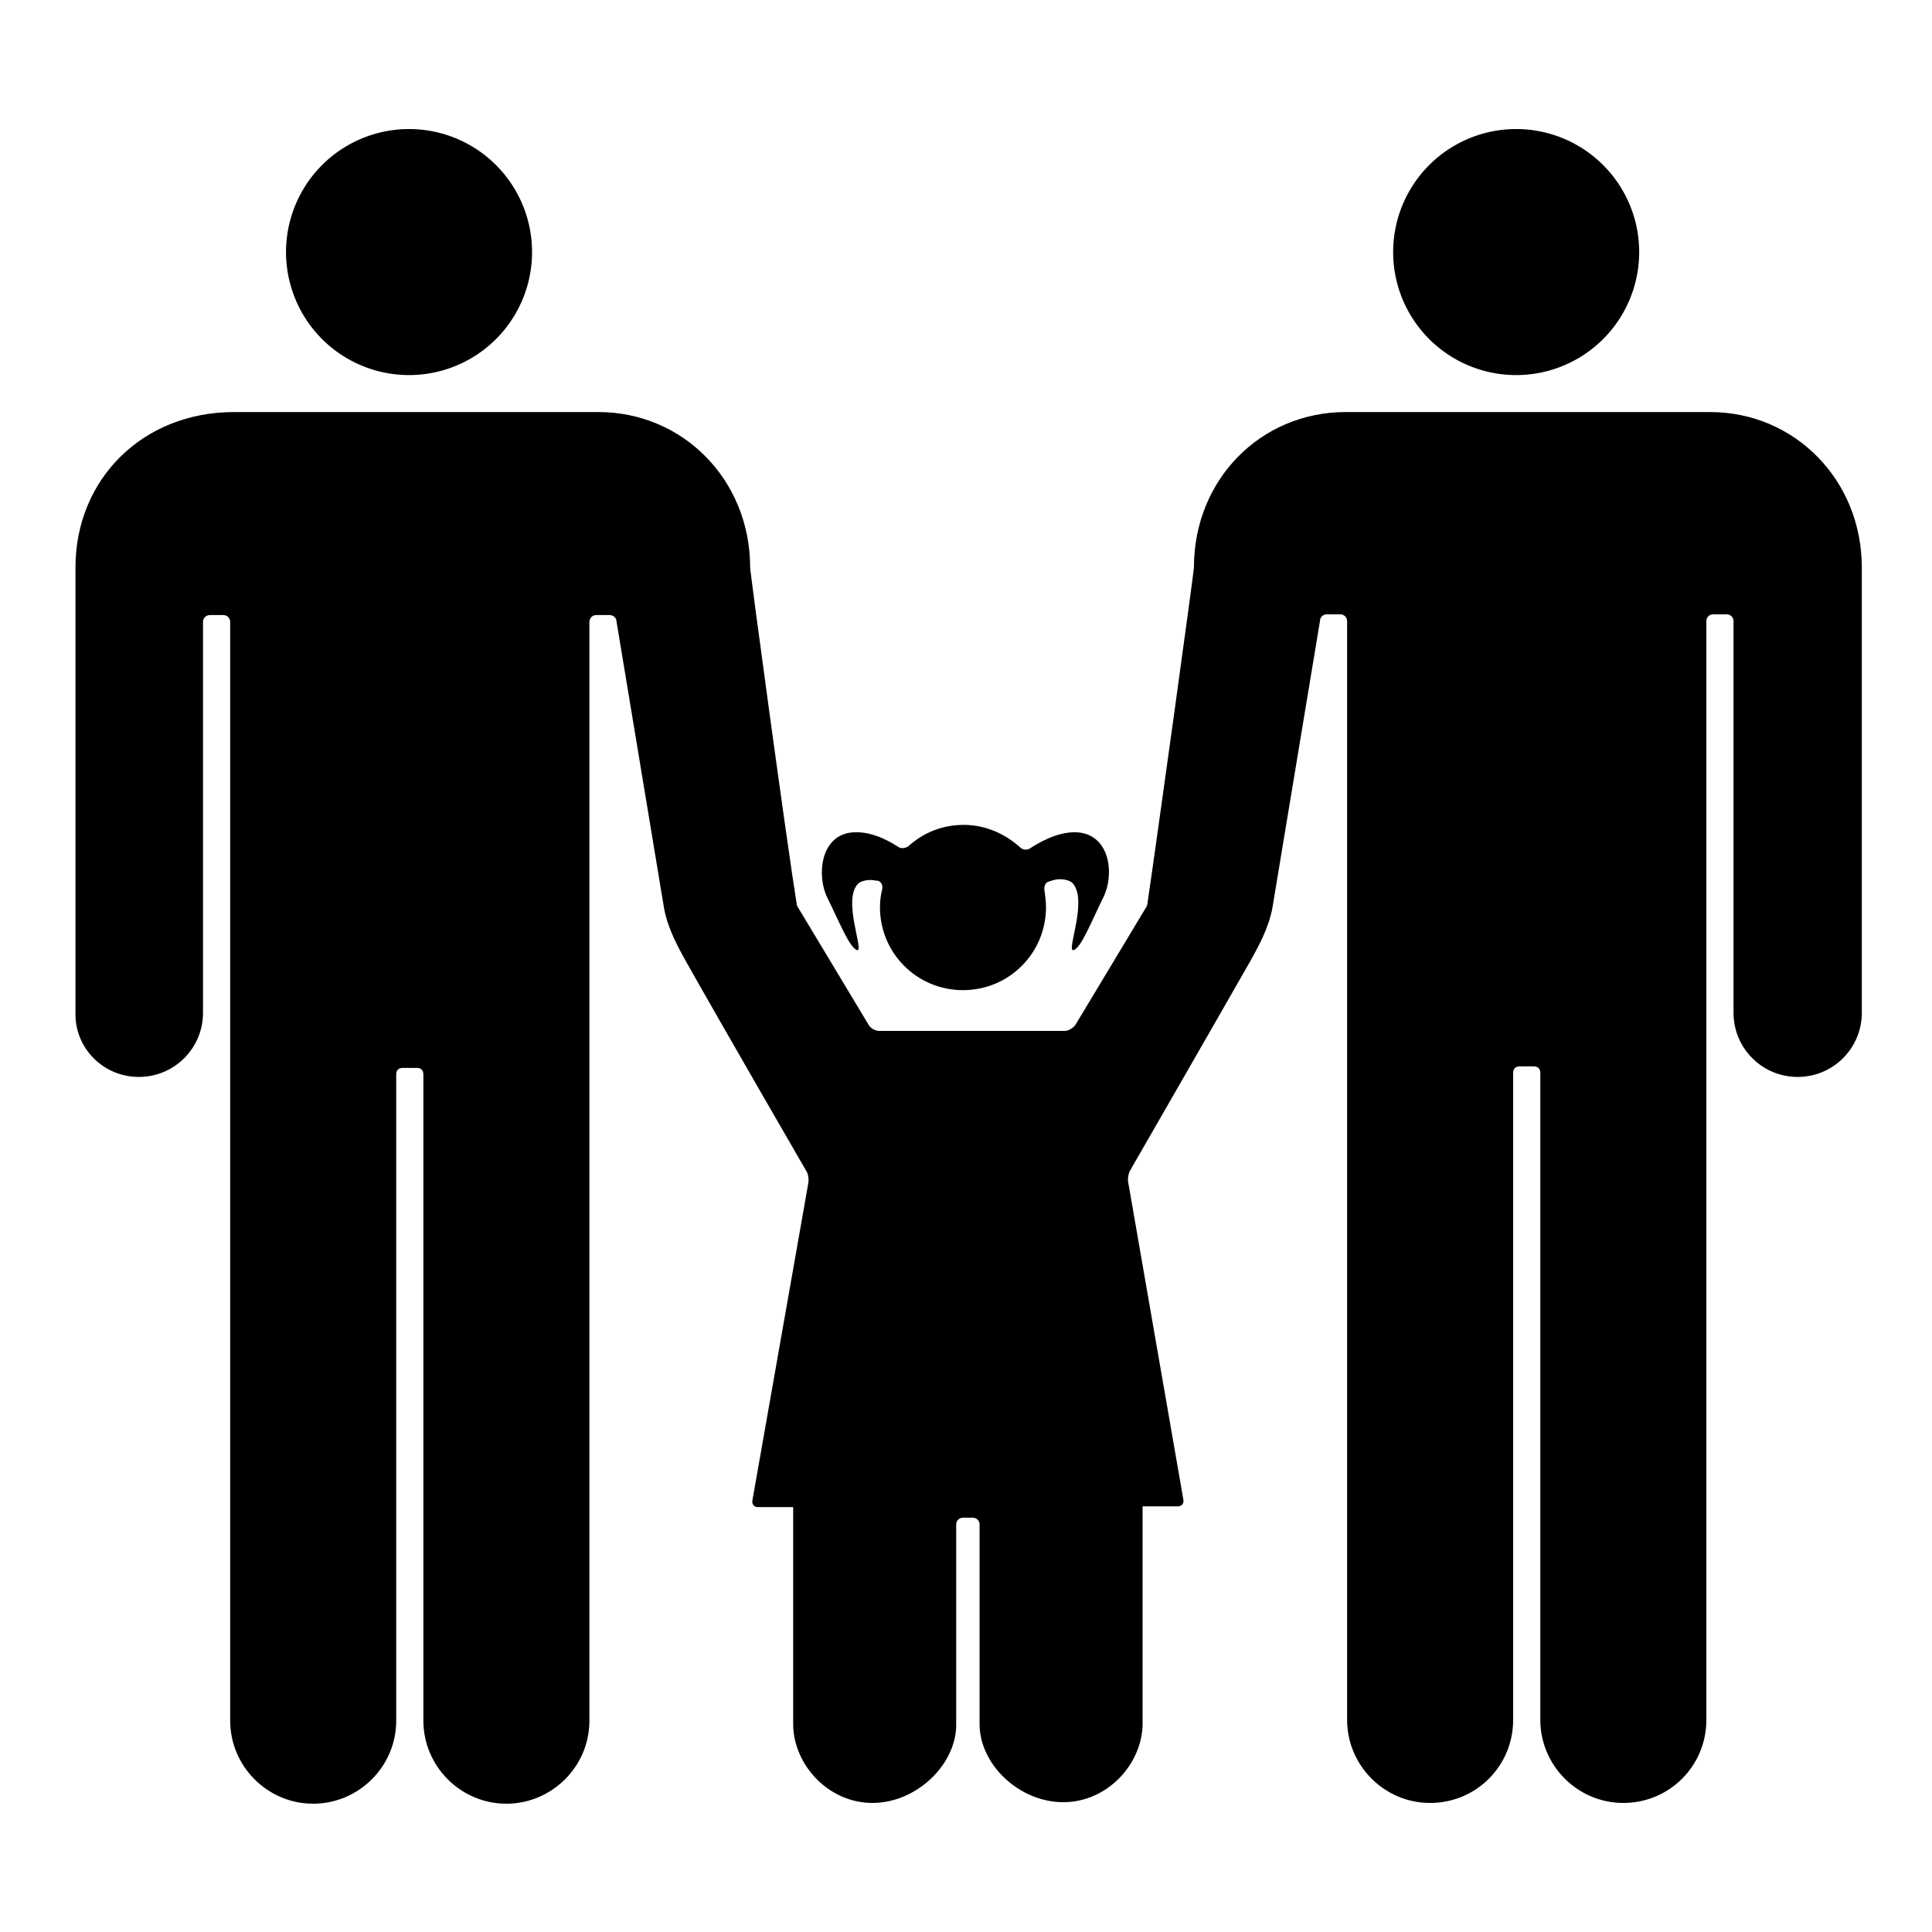
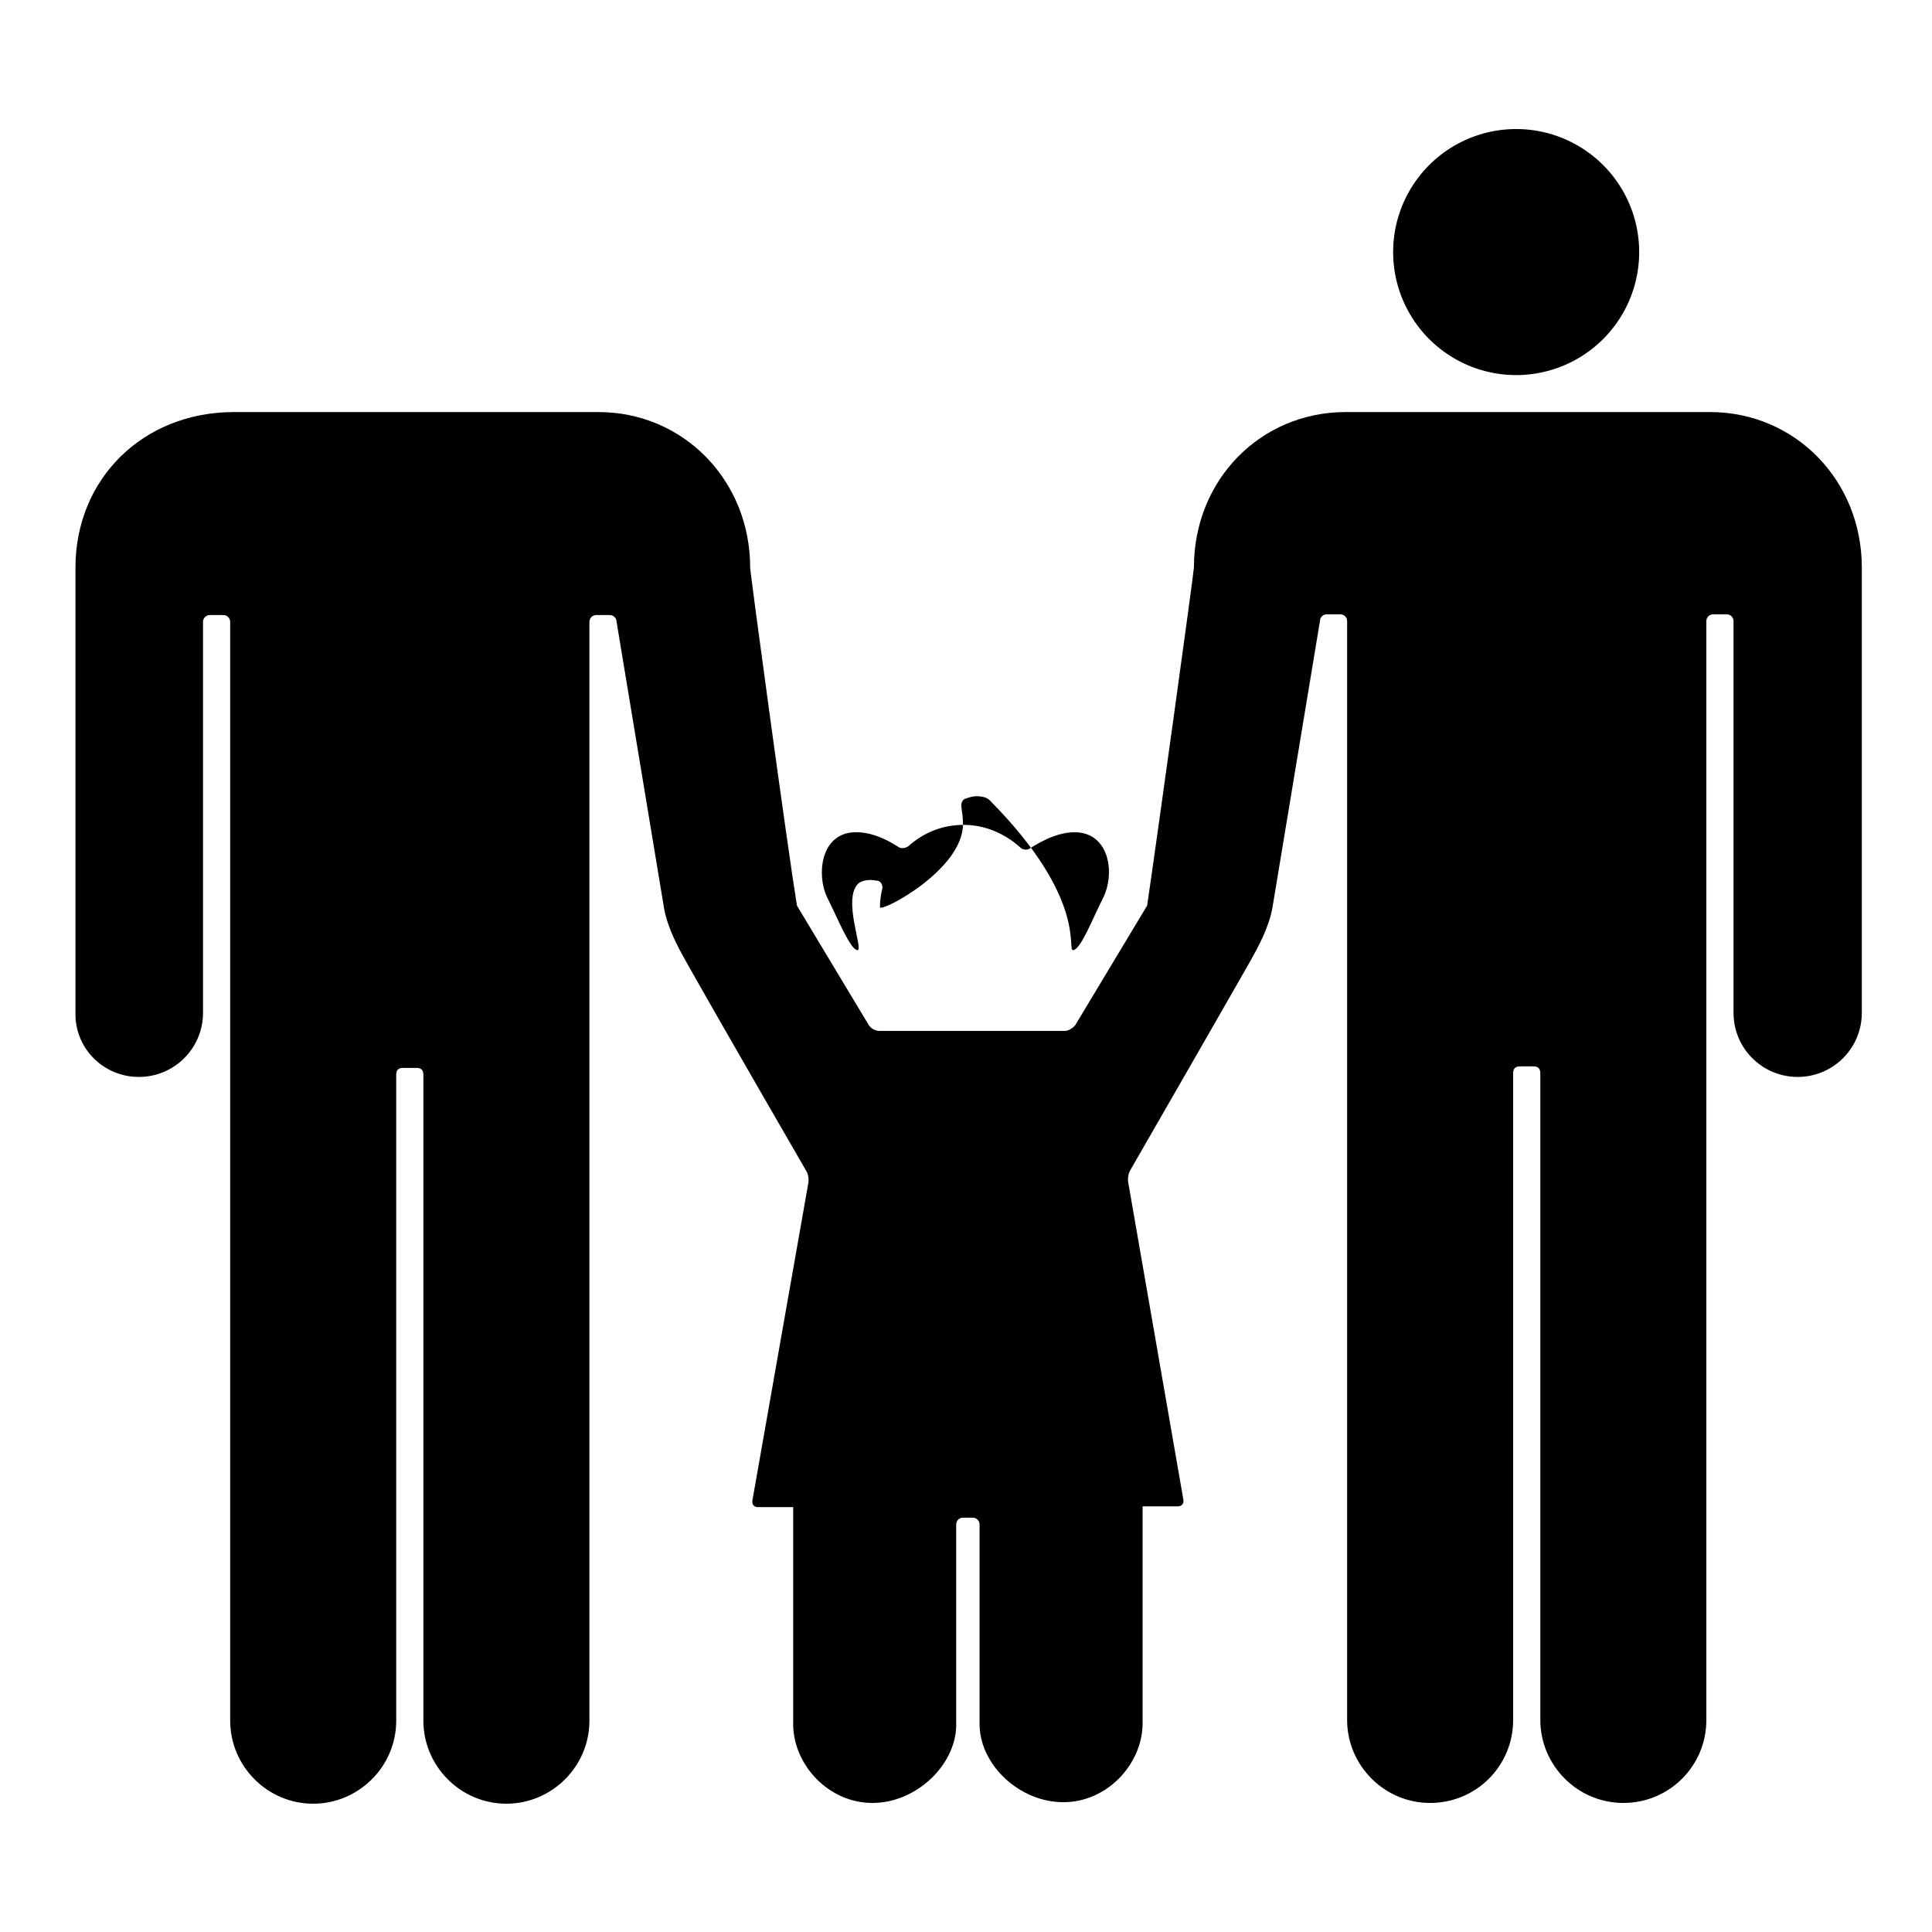
<svg xmlns="http://www.w3.org/2000/svg" version="1.1" x="0px" y="0px" viewBox="0 0 256 256" enable-background="new 0 0 256 256" xml:space="preserve">
  <g>
    <g>
      <g>
        <g>
-           <path fill="#000000" d="M37.9 33.4a16.3 16.3 0 1 0 32.6 0a16.3 16.3 0 1 0 -32.6 0z" />
          <path fill="#000000" d="M184.6 33.4a16.3 16.3 0 1 0 32.6 0a16.3 16.3 0 1 0 -32.6 0z" />
-           <path fill="#000000" d="M142.2,125.9c1-0.1,2.5-4,4-7c1.5-3,0.9-8.2-3.3-8.6c-2.3-0.2-4.7,1-6.4,2.1c-0.4,0.3-1,0.2-1.3-0.1c-2-1.8-4.6-3-7.5-3c-2.8,0-5.3,1-7.3,2.8c-0.4,0.3-1,0.4-1.4,0.1c-1.7-1.1-3.9-2.1-6.1-1.9c-4.2,0.4-4.7,5.7-3.3,8.6c1.5,3,3,6.8,4,7c0.9,0.1-2-6.7,0.1-8.8c0.4-0.4,1.2-0.5,1.7-0.5c0.3,0,0.6,0.1,0.9,0.1c0.5,0.1,0.7,0.7,0.6,1.1c-0.2,0.8-0.3,1.6-0.3,2.4c0,6.1,4.9,11,11,11s11-4.9,11-11c0-0.8-0.1-1.5-0.2-2.2c-0.1-0.5,0.1-1.1,0.6-1.2c0.6-0.2,1-0.3,1.4-0.3c0.5,0,1.3,0.1,1.7,0.5C144.2,119.2,141.3,126,142.2,125.9z" />
+           <path fill="#000000" d="M142.2,125.9c1-0.1,2.5-4,4-7c1.5-3,0.9-8.2-3.3-8.6c-2.3-0.2-4.7,1-6.4,2.1c-0.4,0.3-1,0.2-1.3-0.1c-2-1.8-4.6-3-7.5-3c-2.8,0-5.3,1-7.3,2.8c-0.4,0.3-1,0.4-1.4,0.1c-1.7-1.1-3.9-2.1-6.1-1.9c-4.2,0.4-4.7,5.7-3.3,8.6c1.5,3,3,6.8,4,7c0.9,0.1-2-6.7,0.1-8.8c0.4-0.4,1.2-0.5,1.7-0.5c0.3,0,0.6,0.1,0.9,0.1c0.5,0.1,0.7,0.7,0.6,1.1c-0.2,0.8-0.3,1.6-0.3,2.4s11-4.9,11-11c0-0.8-0.1-1.5-0.2-2.2c-0.1-0.5,0.1-1.1,0.6-1.2c0.6-0.2,1-0.3,1.4-0.3c0.5,0,1.3,0.1,1.7,0.5C144.2,119.2,141.3,126,142.2,125.9z" />
          <path fill="#000000" d="M18.4,142.7c4.7,0,8.5-3.8,8.5-8.5V82.4c0-0.5,0.4-0.9,0.9-0.9h1.8c0.5,0,0.9,0.4,0.9,0.9v145.6c0,6,4.9,11,11,11c6,0,11-4.9,11-11c0,0,0-85.6,0-85.6c0-0.6,0.3-0.9,0.9-0.9h1.8c0.6,0,0.9,0.3,0.9,0.9c0,0,0,85.6,0,85.6c0,6,4.9,11,11,11c6,0,11-4.9,11-11c0,0,0-145.6,0-145.6c0-0.5,0.4-0.9,0.9-0.9h1.8c0.5,0,0.9,0.4,0.9,0.9l6.3,38c0.5,2.7,1.9,5.2,2.9,7c4.9,8.7,15.9,27.7,15.9,27.7c0.3,0.4,0.4,1.2,0.3,1.7l-7.4,42c-0.1,0.5,0.2,0.9,0.7,0.9h4.7v28.9c0.1,5.3,4.7,10.3,10.5,10.3c5.8,0,11-5,11.1-10.2V202c0-0.5,0.4-0.9,0.9-0.9h1.3c0.5,0,0.9,0.4,0.9,0.9v26.6c0.1,5.3,5.3,10.2,11.1,10.2c5.8,0,10.4-5,10.5-10.3v-28.9h4.7c0.5,0,0.8-0.4,0.7-0.9l-7.3-42c-0.1-0.5,0-1.2,0.3-1.7c0,0,11-19.1,15.9-27.7c1-1.8,2.4-4.3,2.9-7l6.3-38c0-0.5,0.4-0.9,0.9-0.9h1.8c0.5,0,0.9,0.4,0.9,0.9v145.6c0,6,4.9,11,11,11s11-4.9,11-11c0,0,0-85.7,0-85.7c0-0.6,0.3-0.9,0.9-0.9h1.8c0.6,0,0.9,0.3,0.9,0.9c0,0,0,85.6,0,85.7c0,6,4.9,11,11,11s11-4.9,11-11c0,0,0-145.6,0-145.6c0-0.5,0.4-0.9,0.9-0.9h1.8c0.5,0,0.9,0.4,0.9,0.9v51.9c0,4.7,3.8,8.5,8.5,8.5s8.5-3.8,8.5-8.5c0,0,0-58.3,0-59c0-11.6-8.9-20.6-20.1-20.6c-0.3,0-48,0-48.3,0c-11.2,0-20.1,8.9-20.1,20.6c0,0.6-5,36.7-6.2,44.8l-9.5,15.8c-0.3,0.4-0.9,0.8-1.4,0.8h-11.2h-2.2h-11.2c-0.5,0-1.1-0.3-1.4-0.8l-9.5-15.8c-1.3-8-6.2-44.1-6.2-44.8c0-11.6-8.9-20.6-20.1-20.6c-0.3,0-48,0-48.3,0C18.9,54.6,10,63.5,10,75.2c0,0.7,0,59,0,59C9.9,138.9,13.7,142.7,18.4,142.7z" />
        </g>
      </g>
      <g />
      <g />
      <g />
      <g />
      <g />
      <g />
      <g />
      <g />
      <g />
      <g />
      <g />
      <g />
      <g />
      <g />
      <g />
    </g>
  </g>
</svg>